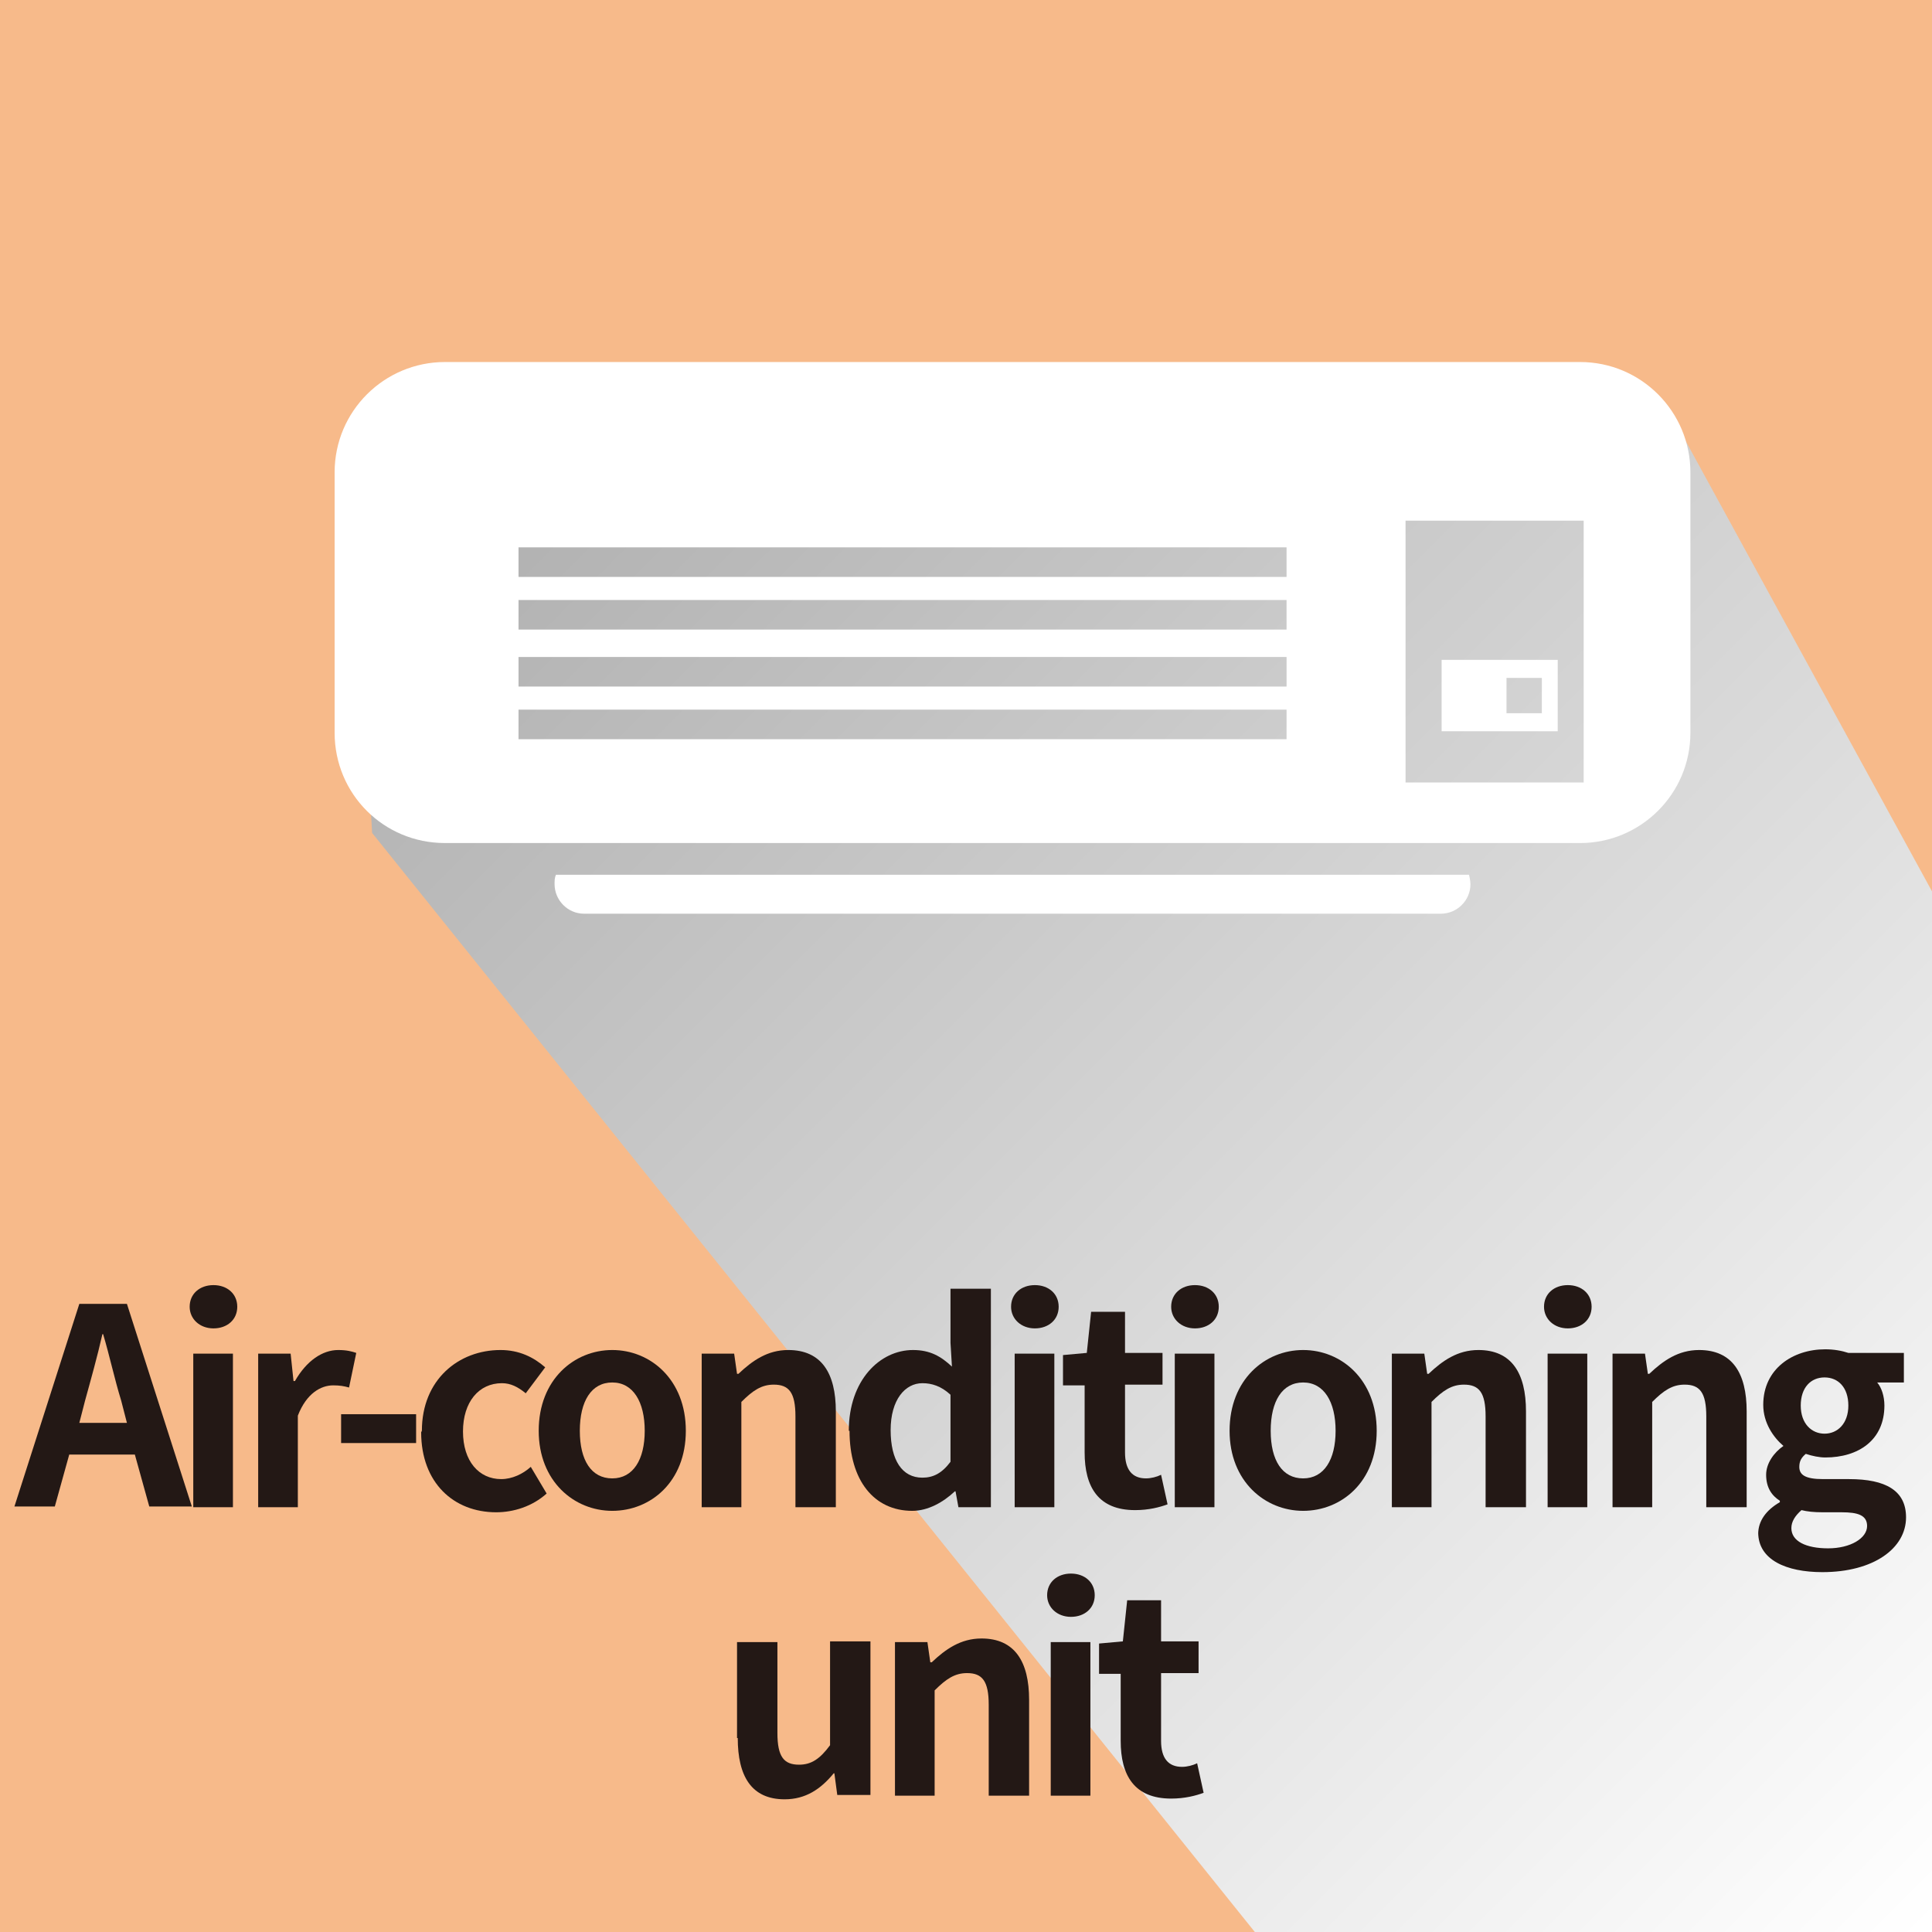
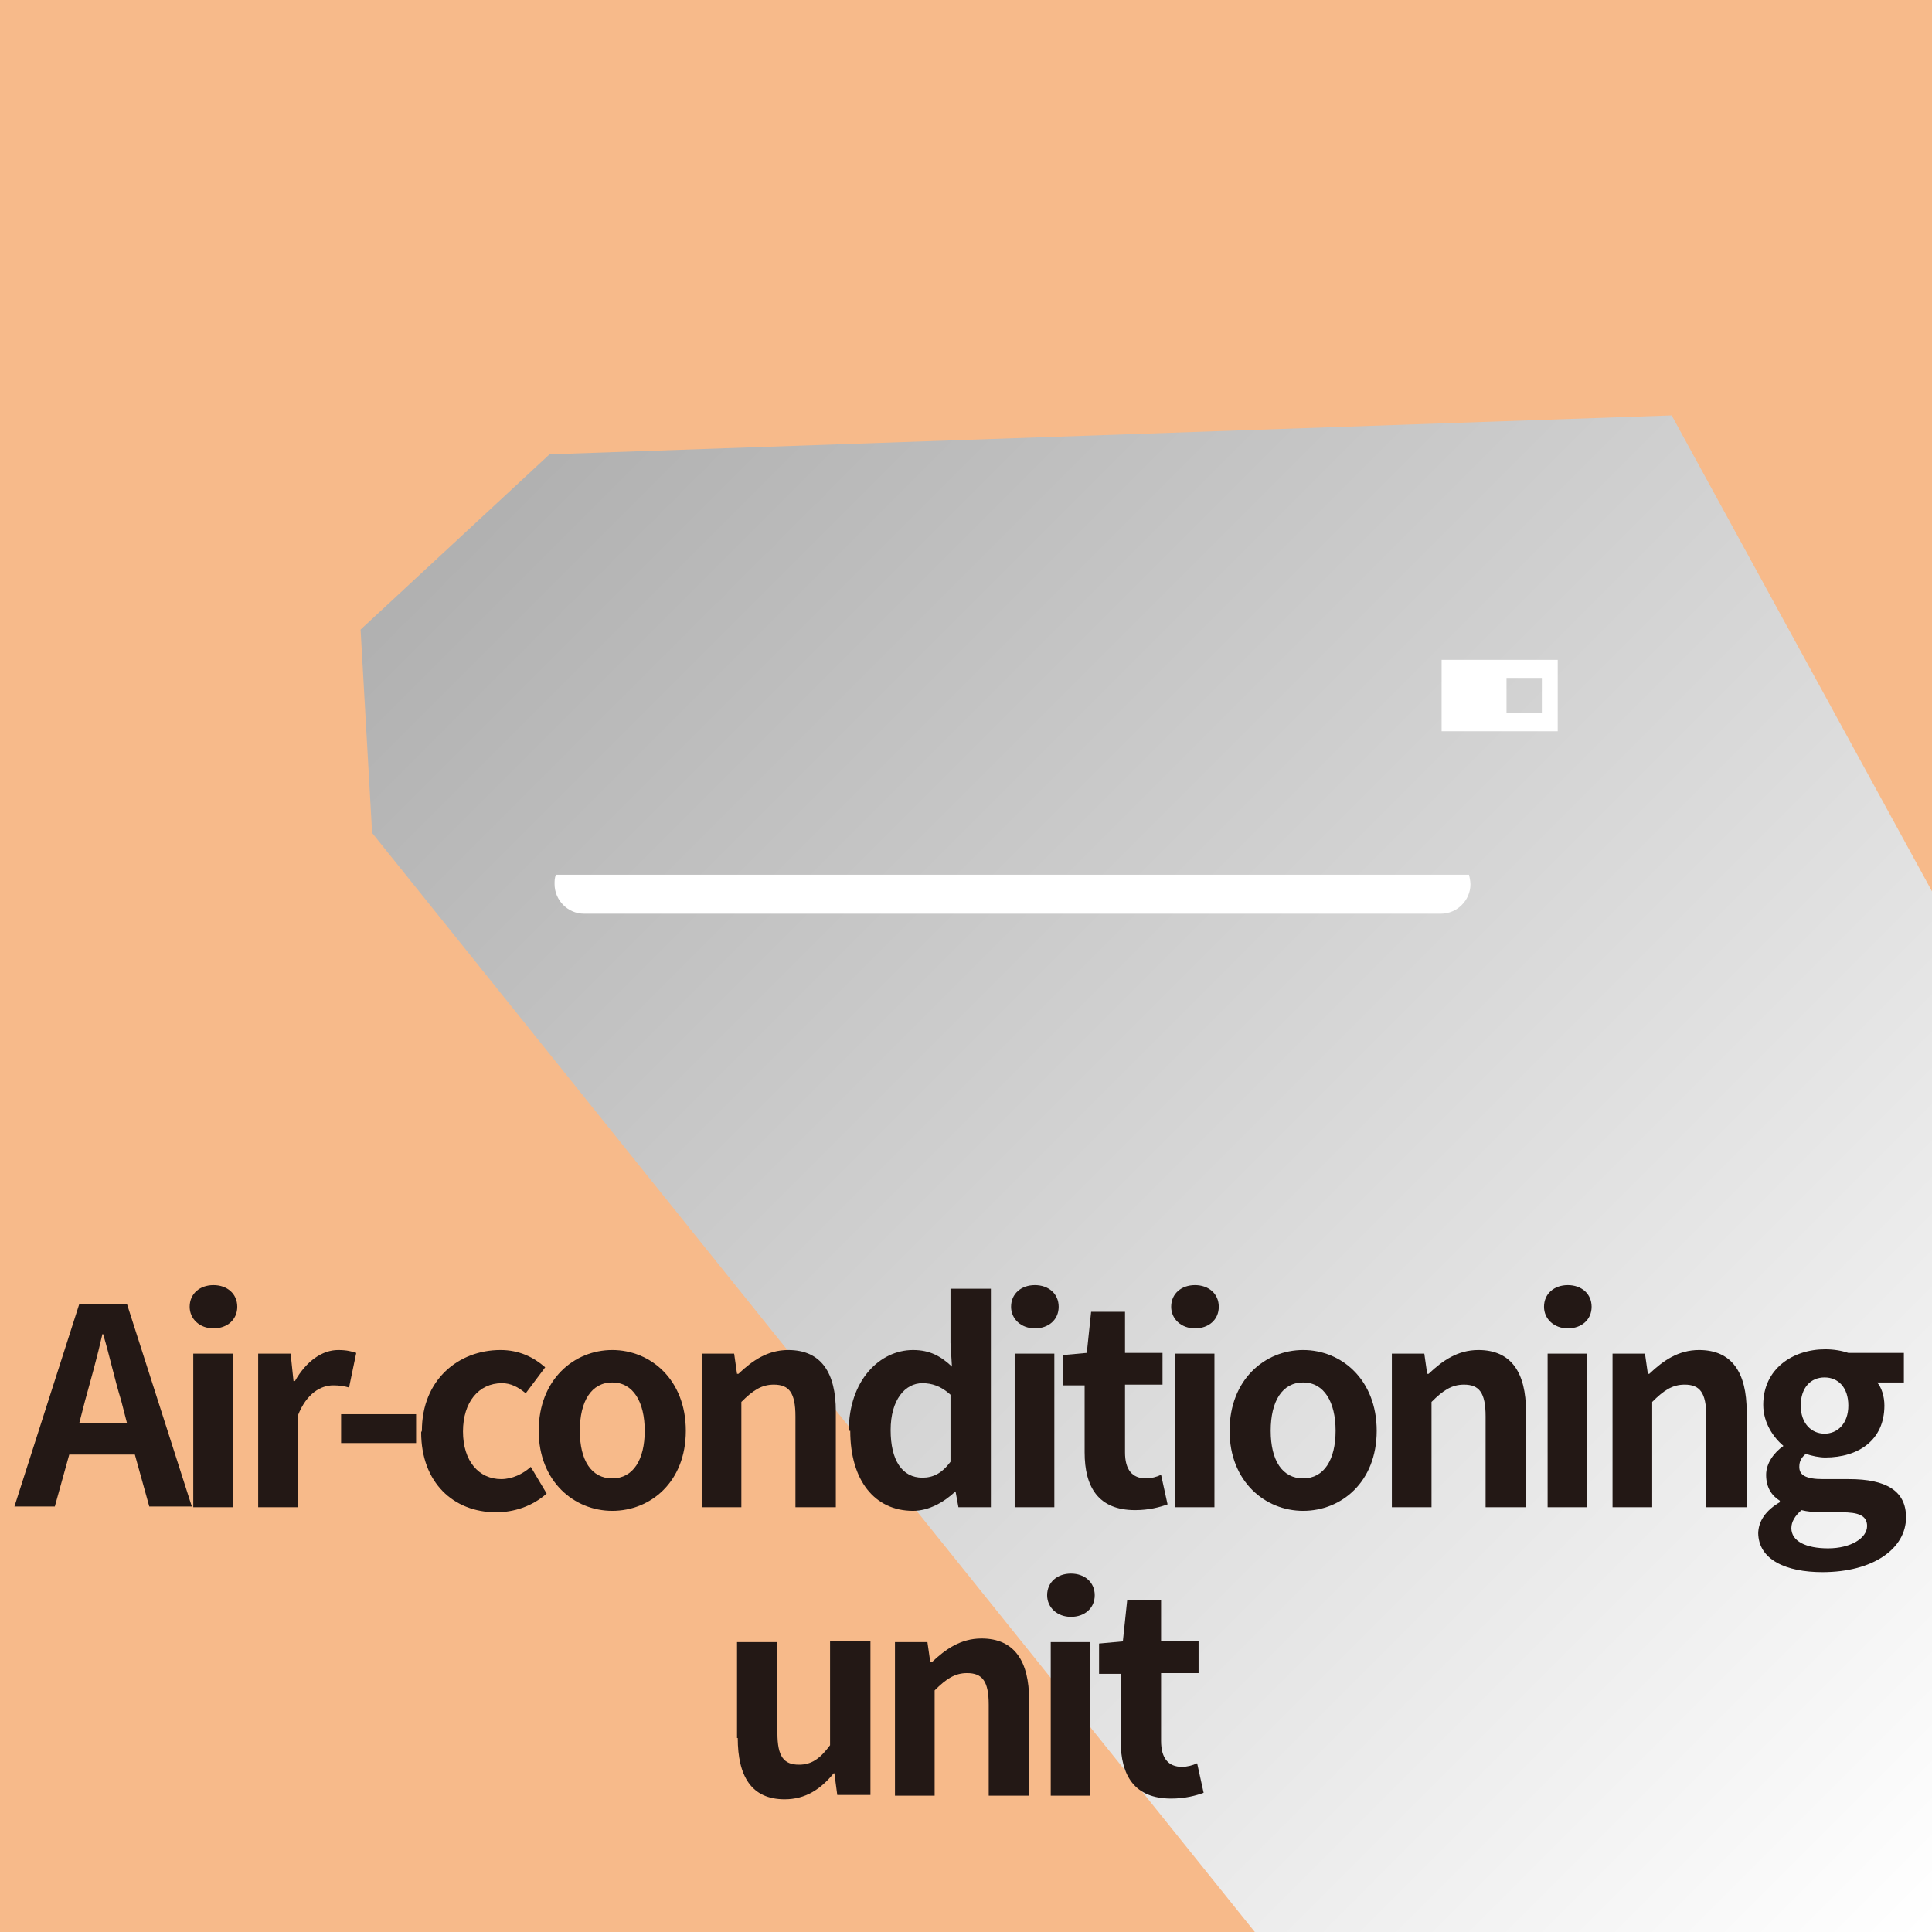
<svg xmlns="http://www.w3.org/2000/svg" viewBox="0 0 26.79 26.79">
  <defs>
    <style>
      .cls-1 {
        fill: #fff;
      }

      .cls-2 {
        isolation: isolate;
      }

      .cls-3 {
        fill: #f7ba8a;
      }

      .cls-4 {
        fill: url(#_規グラデーションスウォッチ_1);
        mix-blend-mode: multiply;
      }

      .cls-5 {
        fill: #231815;
      }
    </style>
    <linearGradient id="_規グラデーションスウォッチ_1" data-name="新規グラデーションスウォッチ 1" x1="2.94" y1="-1.08" x2="28.75" y2="24.73" gradientTransform="matrix(1, 0, 0, 1, 0, 0)" gradientUnits="userSpaceOnUse">
      <stop offset="0" stop-color="#999" />
      <stop offset="1" stop-color="#fff" />
    </linearGradient>
  </defs>
  <g class="cls-2">
    <g id="_イヤー_2" data-name="レイヤー 2">
      <g id="_イヤー_1-2" data-name="レイヤー 1">
        <g>
          <rect class="cls-3" width="26.79" height="26.79" />
          <polygon class="cls-4" points="23.18 5.76 26.79 12.36 26.79 26.79 17.4 26.79 5.16 11.55 5 8.73 7.62 6.3 23.18 5.76" />
          <g>
            <path class="cls-5" d="M1.88,20.17H.96l-.2,.72H.2l.9-2.81h.66l.9,2.81h-.59l-.2-.72Zm-.12-.44l-.08-.31c-.09-.29-.16-.62-.25-.92h-.01c-.07,.31-.16,.63-.24,.92l-.08,.31h.67Z" />
            <path class="cls-5" d="M2.63,18.12c0-.18,.14-.3,.33-.3s.33,.12,.33,.3-.14,.3-.33,.3-.33-.13-.33-.3Zm.05,.65h.55v2.13h-.55v-2.13Z" />
            <path class="cls-5" d="M3.57,18.77h.46l.04,.38h.02c.16-.28,.38-.43,.6-.43,.12,0,.19,.02,.25,.04l-.1,.48c-.07-.02-.13-.03-.22-.03-.17,0-.37,.11-.49,.42v1.27h-.55v-2.13Z" />
            <path class="cls-5" d="M4.73,19.61h1.04v.4h-1.04v-.4Z" />
            <path class="cls-5" d="M5.85,19.84c0-.71,.51-1.12,1.09-1.12,.26,0,.46,.1,.62,.24l-.27,.36c-.11-.09-.21-.14-.33-.14-.32,0-.54,.26-.54,.67s.22,.66,.53,.66c.15,0,.3-.07,.41-.17l.22,.37c-.2,.18-.46,.26-.7,.26-.59,0-1.04-.41-1.04-1.11Z" />
            <path class="cls-5" d="M7.47,19.84c0-.71,.49-1.12,1.02-1.12s1.02,.41,1.02,1.12-.49,1.11-1.02,1.11-1.02-.41-1.02-1.11Zm1.47,0c0-.4-.16-.67-.45-.67s-.45,.26-.45,.67,.16,.66,.45,.66,.45-.26,.45-.66Z" />
            <path class="cls-5" d="M9.72,18.77h.46l.04,.28h.02c.19-.18,.4-.33,.69-.33,.46,0,.66,.32,.66,.85v1.33h-.56v-1.26c0-.33-.09-.44-.3-.44-.17,0-.29,.08-.45,.24v1.46h-.55v-2.13Z" />
-             <path class="cls-5" d="M11.77,19.84c0-.7,.43-1.12,.89-1.12,.24,0,.39,.09,.54,.23l-.02-.33v-.75h.56v3.03h-.45l-.04-.22h-.01c-.16,.15-.37,.27-.59,.27-.53,0-.87-.42-.87-1.11Zm1.41,.43v-.93c-.13-.12-.26-.16-.39-.16-.24,0-.44,.23-.44,.65s.16,.66,.44,.66c.15,0,.27-.06,.39-.22Z" />
+             <path class="cls-5" d="M11.77,19.84c0-.7,.43-1.12,.89-1.12,.24,0,.39,.09,.54,.23l-.02-.33v-.75h.56v3.03h-.45l-.04-.22c-.16,.15-.37,.27-.59,.27-.53,0-.87-.42-.87-1.11Zm1.41,.43v-.93c-.13-.12-.26-.16-.39-.16-.24,0-.44,.23-.44,.65s.16,.66,.44,.66c.15,0,.27-.06,.39-.22Z" />
            <path class="cls-5" d="M14.02,18.12c0-.18,.14-.3,.33-.3s.33,.12,.33,.3-.14,.3-.33,.3-.33-.13-.33-.3Zm.05,.65h.55v2.13h-.55v-2.13Z" />
            <path class="cls-5" d="M15.04,20.15v-.94h-.3v-.42l.33-.03,.06-.57h.47v.57h.52v.44h-.52v.94c0,.24,.1,.36,.29,.36,.07,0,.15-.02,.21-.05l.09,.41c-.11,.04-.26,.08-.45,.08-.51,0-.7-.32-.7-.8Z" />
            <path class="cls-5" d="M16.24,18.12c0-.18,.14-.3,.33-.3s.33,.12,.33,.3-.14,.3-.33,.3-.33-.13-.33-.3Zm.05,.65h.55v2.13h-.55v-2.13Z" />
            <path class="cls-5" d="M17.05,19.84c0-.71,.49-1.12,1.02-1.12s1.02,.41,1.02,1.12-.49,1.11-1.02,1.11-1.02-.41-1.02-1.11Zm1.47,0c0-.4-.16-.67-.45-.67s-.45,.26-.45,.67,.16,.66,.45,.66,.45-.26,.45-.66Z" />
            <path class="cls-5" d="M19.29,18.77h.46l.04,.28h.02c.19-.18,.4-.33,.69-.33,.46,0,.66,.32,.66,.85v1.33h-.56v-1.26c0-.33-.09-.44-.3-.44-.17,0-.29,.08-.45,.24v1.46h-.55v-2.13Z" />
            <path class="cls-5" d="M21.41,18.12c0-.18,.14-.3,.33-.3s.33,.12,.33,.3-.14,.3-.33,.3-.33-.13-.33-.3Zm.05,.65h.55v2.13h-.55v-2.13Z" />
            <path class="cls-5" d="M22.35,18.77h.46l.04,.28h.02c.19-.18,.4-.33,.69-.33,.46,0,.66,.32,.66,.85v1.33h-.56v-1.26c0-.33-.09-.44-.3-.44-.17,0-.29,.08-.45,.24v1.46h-.55v-2.13Z" />
            <path class="cls-5" d="M24.38,21.27c0-.18,.11-.33,.3-.44v-.02c-.11-.07-.19-.18-.19-.36,0-.16,.11-.31,.24-.4h0c-.14-.12-.28-.32-.28-.57,0-.5,.41-.77,.86-.77,.12,0,.23,.02,.32,.05h.77v.41h-.37c.06,.07,.1,.19,.1,.32,0,.48-.36,.72-.82,.72-.08,0-.18-.02-.27-.05-.06,.05-.09,.1-.09,.18,0,.11,.08,.17,.33,.17h.36c.51,0,.79,.16,.79,.53,0,.43-.45,.76-1.16,.76-.5,0-.89-.17-.89-.55Zm1.51-.11c0-.15-.13-.19-.35-.19h-.26c-.13,0-.22-.01-.3-.03-.09,.08-.14,.16-.14,.25,0,.18,.2,.28,.51,.28s.54-.14,.54-.31Zm-.26-1.67c0-.25-.14-.39-.33-.39s-.33,.14-.33,.39,.15,.39,.33,.39,.33-.14,.33-.39Z" />
            <path class="cls-5" d="M10.22,24.1v-1.33h.56v1.26c0,.33,.09,.44,.3,.44,.17,0,.29-.08,.43-.27v-1.44h.56v2.13h-.46l-.04-.3h-.01c-.18,.22-.39,.36-.68,.36-.46,0-.65-.32-.65-.85Z" />
            <path class="cls-5" d="M12.4,22.77h.46l.04,.28h.02c.19-.18,.4-.33,.69-.33,.46,0,.66,.32,.66,.85v1.33h-.56v-1.26c0-.33-.09-.44-.3-.44-.17,0-.29,.08-.45,.24v1.46h-.55v-2.13Z" />
            <path class="cls-5" d="M14.52,22.12c0-.18,.14-.3,.33-.3s.33,.12,.33,.3-.14,.3-.33,.3-.33-.13-.33-.3Zm.05,.65h.55v2.13h-.55v-2.13Z" />
            <path class="cls-5" d="M15.54,24.15v-.94h-.3v-.42l.33-.03,.06-.57h.47v.57h.52v.44h-.52v.94c0,.24,.1,.36,.29,.36,.07,0,.15-.02,.21-.05l.09,.41c-.11,.04-.26,.08-.45,.08-.51,0-.7-.32-.7-.8Z" />
          </g>
          <g>
            <path class="cls-1" d="M21.38,9.89v-.49h-.49v.49h.49Zm.22,.25h-1.61v-.99h1.61v.99Z" />
            <path class="cls-1" d="M20.37,12.13s.02,.08,.02,.13c0,.23-.19,.41-.41,.41H8.1c-.23,0-.41-.19-.41-.41,0-.05,0-.09,.02-.13h12.67Z" />
-             <path class="cls-1" d="M7.19,9.84v.41h10.65v-.41H7.19Zm10.65-.32v-.41H7.19v.41h10.65Zm0-.79v-.41H7.19v.41h10.65Zm0-.73v-.41H7.19v.41h10.65Zm5.6-1.45v3.61c0,.85-.69,1.53-1.53,1.53H6.17c-.85,0-1.53-.68-1.53-1.53v-3.61c0-.85,.69-1.53,1.53-1.53h15.74c.85,0,1.53,.69,1.53,1.53Zm-1.48,4.3v-3.63h-2.47v3.63h2.47Z" />
          </g>
        </g>
      </g>
    </g>
  </g>
</svg>